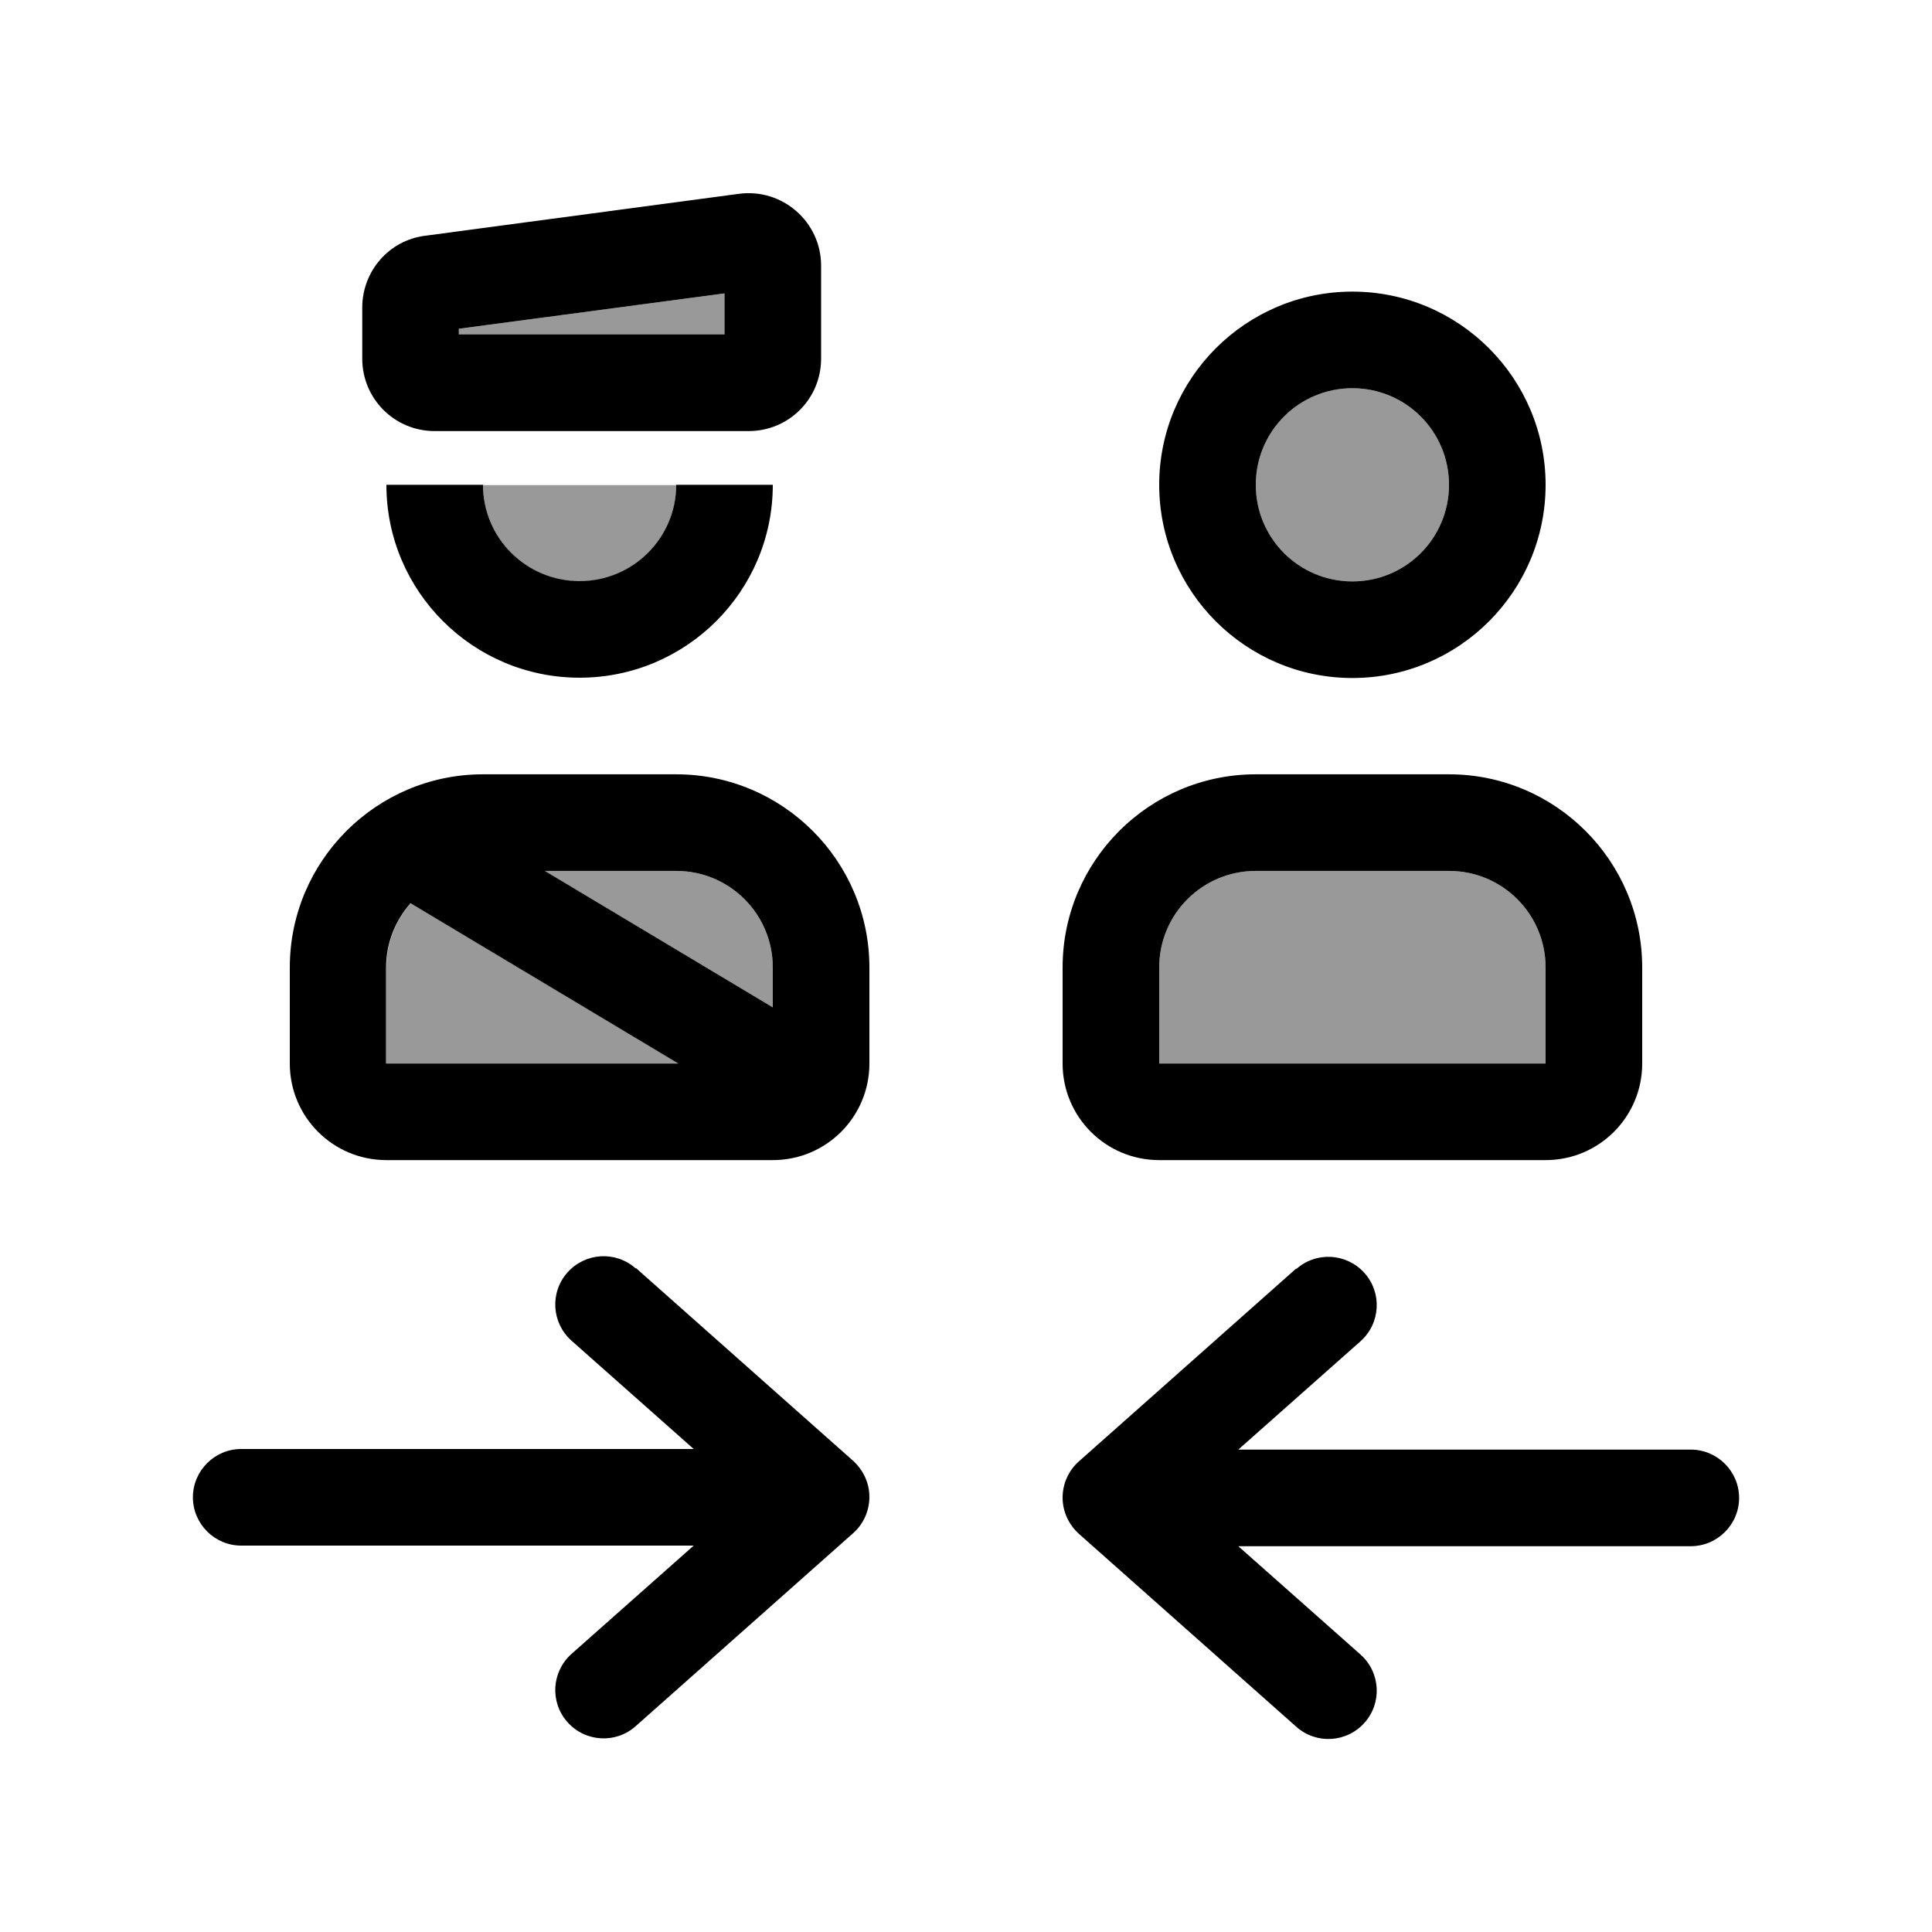
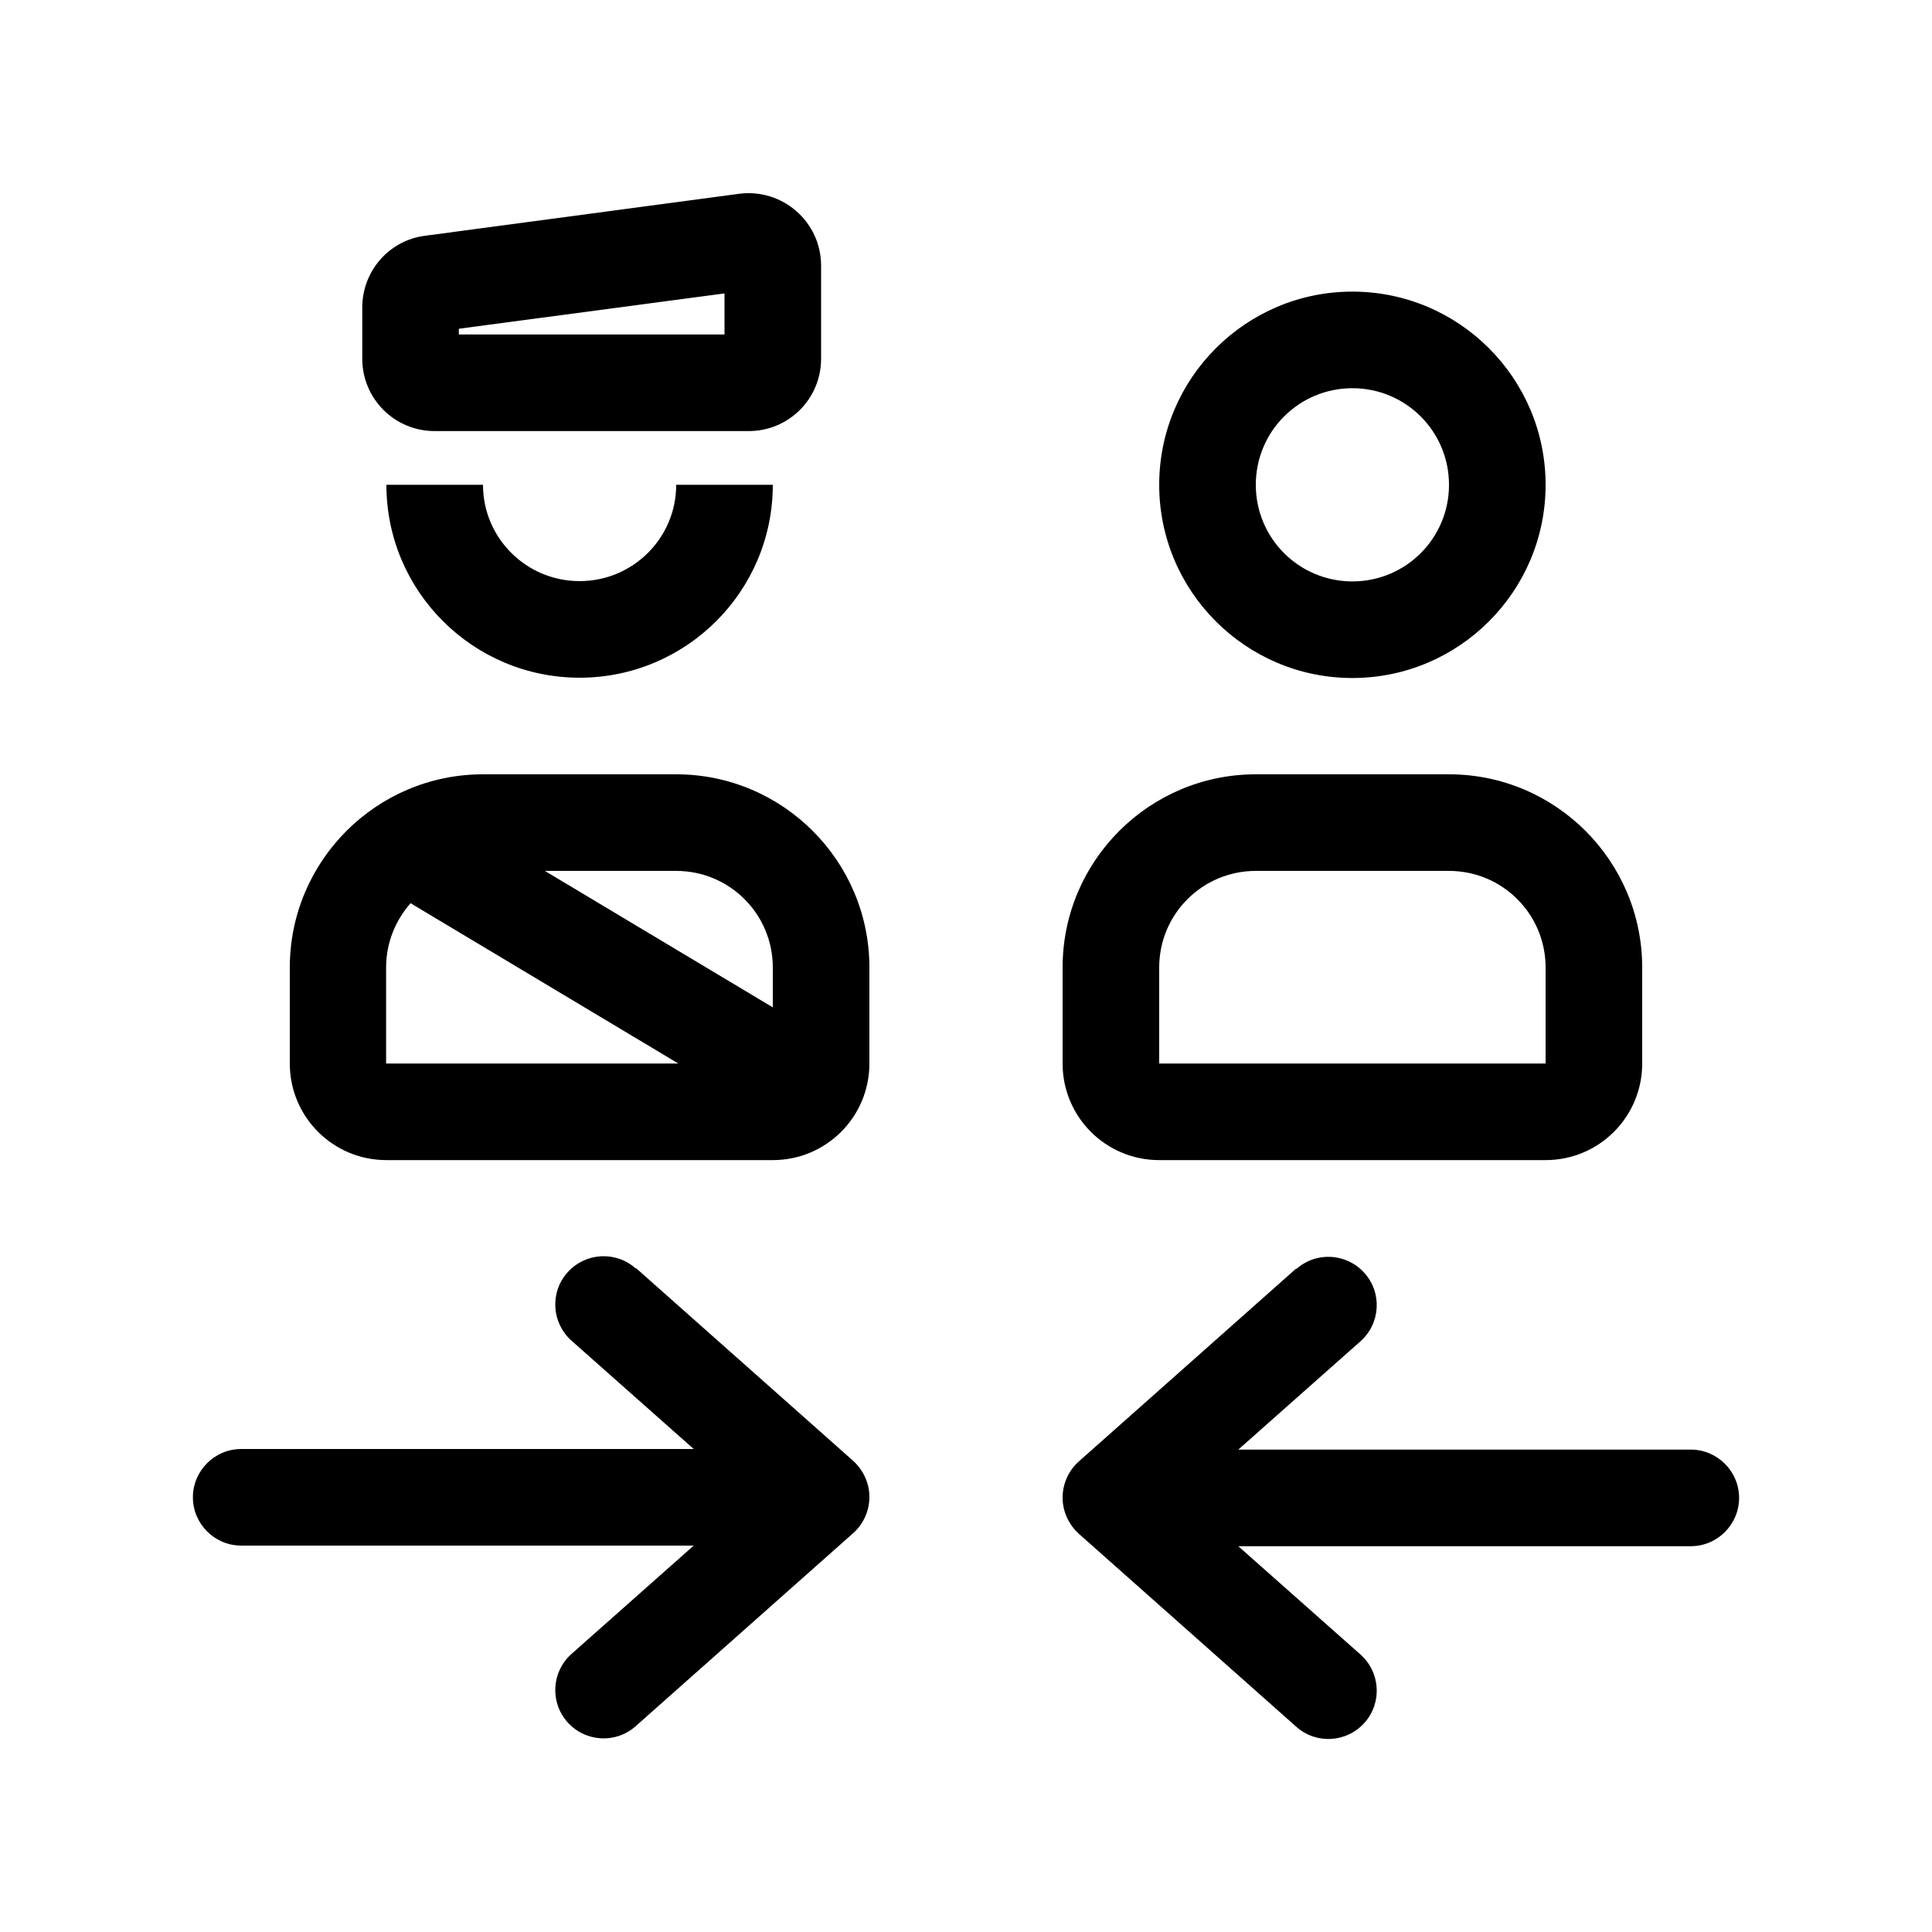
<svg xmlns="http://www.w3.org/2000/svg" viewBox="0 0 640 640">
-   <path opacity=".4" fill="currentColor" d="M128 320.5C128 312.3 131.1 304.9 136.1 299.2L224.8 352.3L128 352.3L128 320.5zM152 108.9L240 97.2L240 110.9L152 110.9L152 109zM160 160.7C181.3 160.7 202.7 160.7 224 160.7C224 178.3 209.7 192.6 192 192.6C174.3 192.6 160 178.2 160 160.6zM180.5 288.5L224 288.5C241.7 288.5 256 302.8 256 320.5L256 333.7L180.5 288.5zM384 320.5C384 302.8 398.3 288.5 416 288.5L480 288.5C497.7 288.5 512 302.8 512 320.5L512 352.3L384 352.3L384 320.5zM480 160.6C480 178.3 465.7 192.6 448 192.6C430.3 192.6 416 178.3 416 160.6C416 142.9 430.3 128.6 448 128.6C465.7 128.6 480 142.9 480 160.6z" />
  <path fill="currentColor" d="M240 97.1L240 110.8L152 110.8L152 108.9L240 97.2zM244.8 64.2L140.8 78.1C128.9 79.6 120 89.8 120 101.9L120 118.8C120 132.1 130.7 142.8 144 142.8L248 142.8C261.3 142.8 272 132.1 272 118.8L272 88C272 73.5 259.2 62.3 244.8 64.2zM416 160.6C416 142.9 430.3 128.6 448 128.6C465.7 128.6 480 142.9 480 160.6C480 178.3 465.7 192.6 448 192.6C430.3 192.6 416 178.3 416 160.6zM512 160.6C512 125.3 483.3 96.6 448 96.6C412.7 96.6 384 125.3 384 160.6C384 195.9 412.7 224.6 448 224.6C483.3 224.6 512 195.9 512 160.6zM384 320.5C384 302.8 398.3 288.5 416 288.5L480 288.5C497.7 288.5 512 302.8 512 320.5L512 352.3L384 352.3L384 320.5zM352 320.5L352 352.3C352 370 366.3 384.3 384 384.3L512 384.3C529.7 384.3 544 370 544 352.3L544 320.5C544 285.2 515.3 256.5 480 256.5L416 256.5C380.7 256.5 352 285.2 352 320.5zM180.5 288.5L224 288.5C241.7 288.5 256 302.8 256 320.5L256 333.7L180.5 288.5zM224.7 352.3L127.9 352.3L127.9 320.5C127.9 312.3 131 304.9 136 299.2L224.7 352.3zM160 256.5C124.7 256.5 96 285.2 96 320.5L96 352.3C96 370 110.3 384.3 128 384.3L256 384.3C273.7 384.3 288 370 288 352.3L288 320.5C288 285.2 259.3 256.5 224 256.5L160 256.5zM128 160.6C128 195.9 156.7 224.5 192 224.5C227.3 224.5 256 195.9 256 160.6L224 160.6C224 178.2 209.7 192.5 192 192.5C174.3 192.5 160 178.2 160 160.6L128 160.6zM210.6 420.2C204 414.3 193.9 414.9 188 421.5C182.1 428.1 182.7 438.2 189.3 444.1L229.8 480L79.9 480C71.1 480 63.9 487.2 63.9 496C63.9 504.8 71.1 512 79.9 512L229.8 512L189.3 547.9C182.7 553.8 182.1 563.9 188 570.5C193.9 577.1 204 577.7 210.6 571.8L282.6 507.9C286 504.9 288 500.5 288 495.9C288 491.3 286 487 282.6 483.9L210.6 420zM429.4 420.2L357.4 484.1C354 487.1 352 491.5 352 496.1C352 500.7 354 505 357.4 508.1L429.4 572C436 577.9 446.1 577.3 452 570.7C457.9 564.1 457.3 554 450.7 548.1L410.2 512.2L560.1 512.2C568.9 512.2 576.1 505 576.1 496.2C576.1 487.4 568.9 480.2 560.1 480.2L410.2 480.2L450.7 444.3C457.3 438.4 457.9 428.3 452 421.7C446.1 415.1 436 414.5 429.4 420.4z" />
</svg>